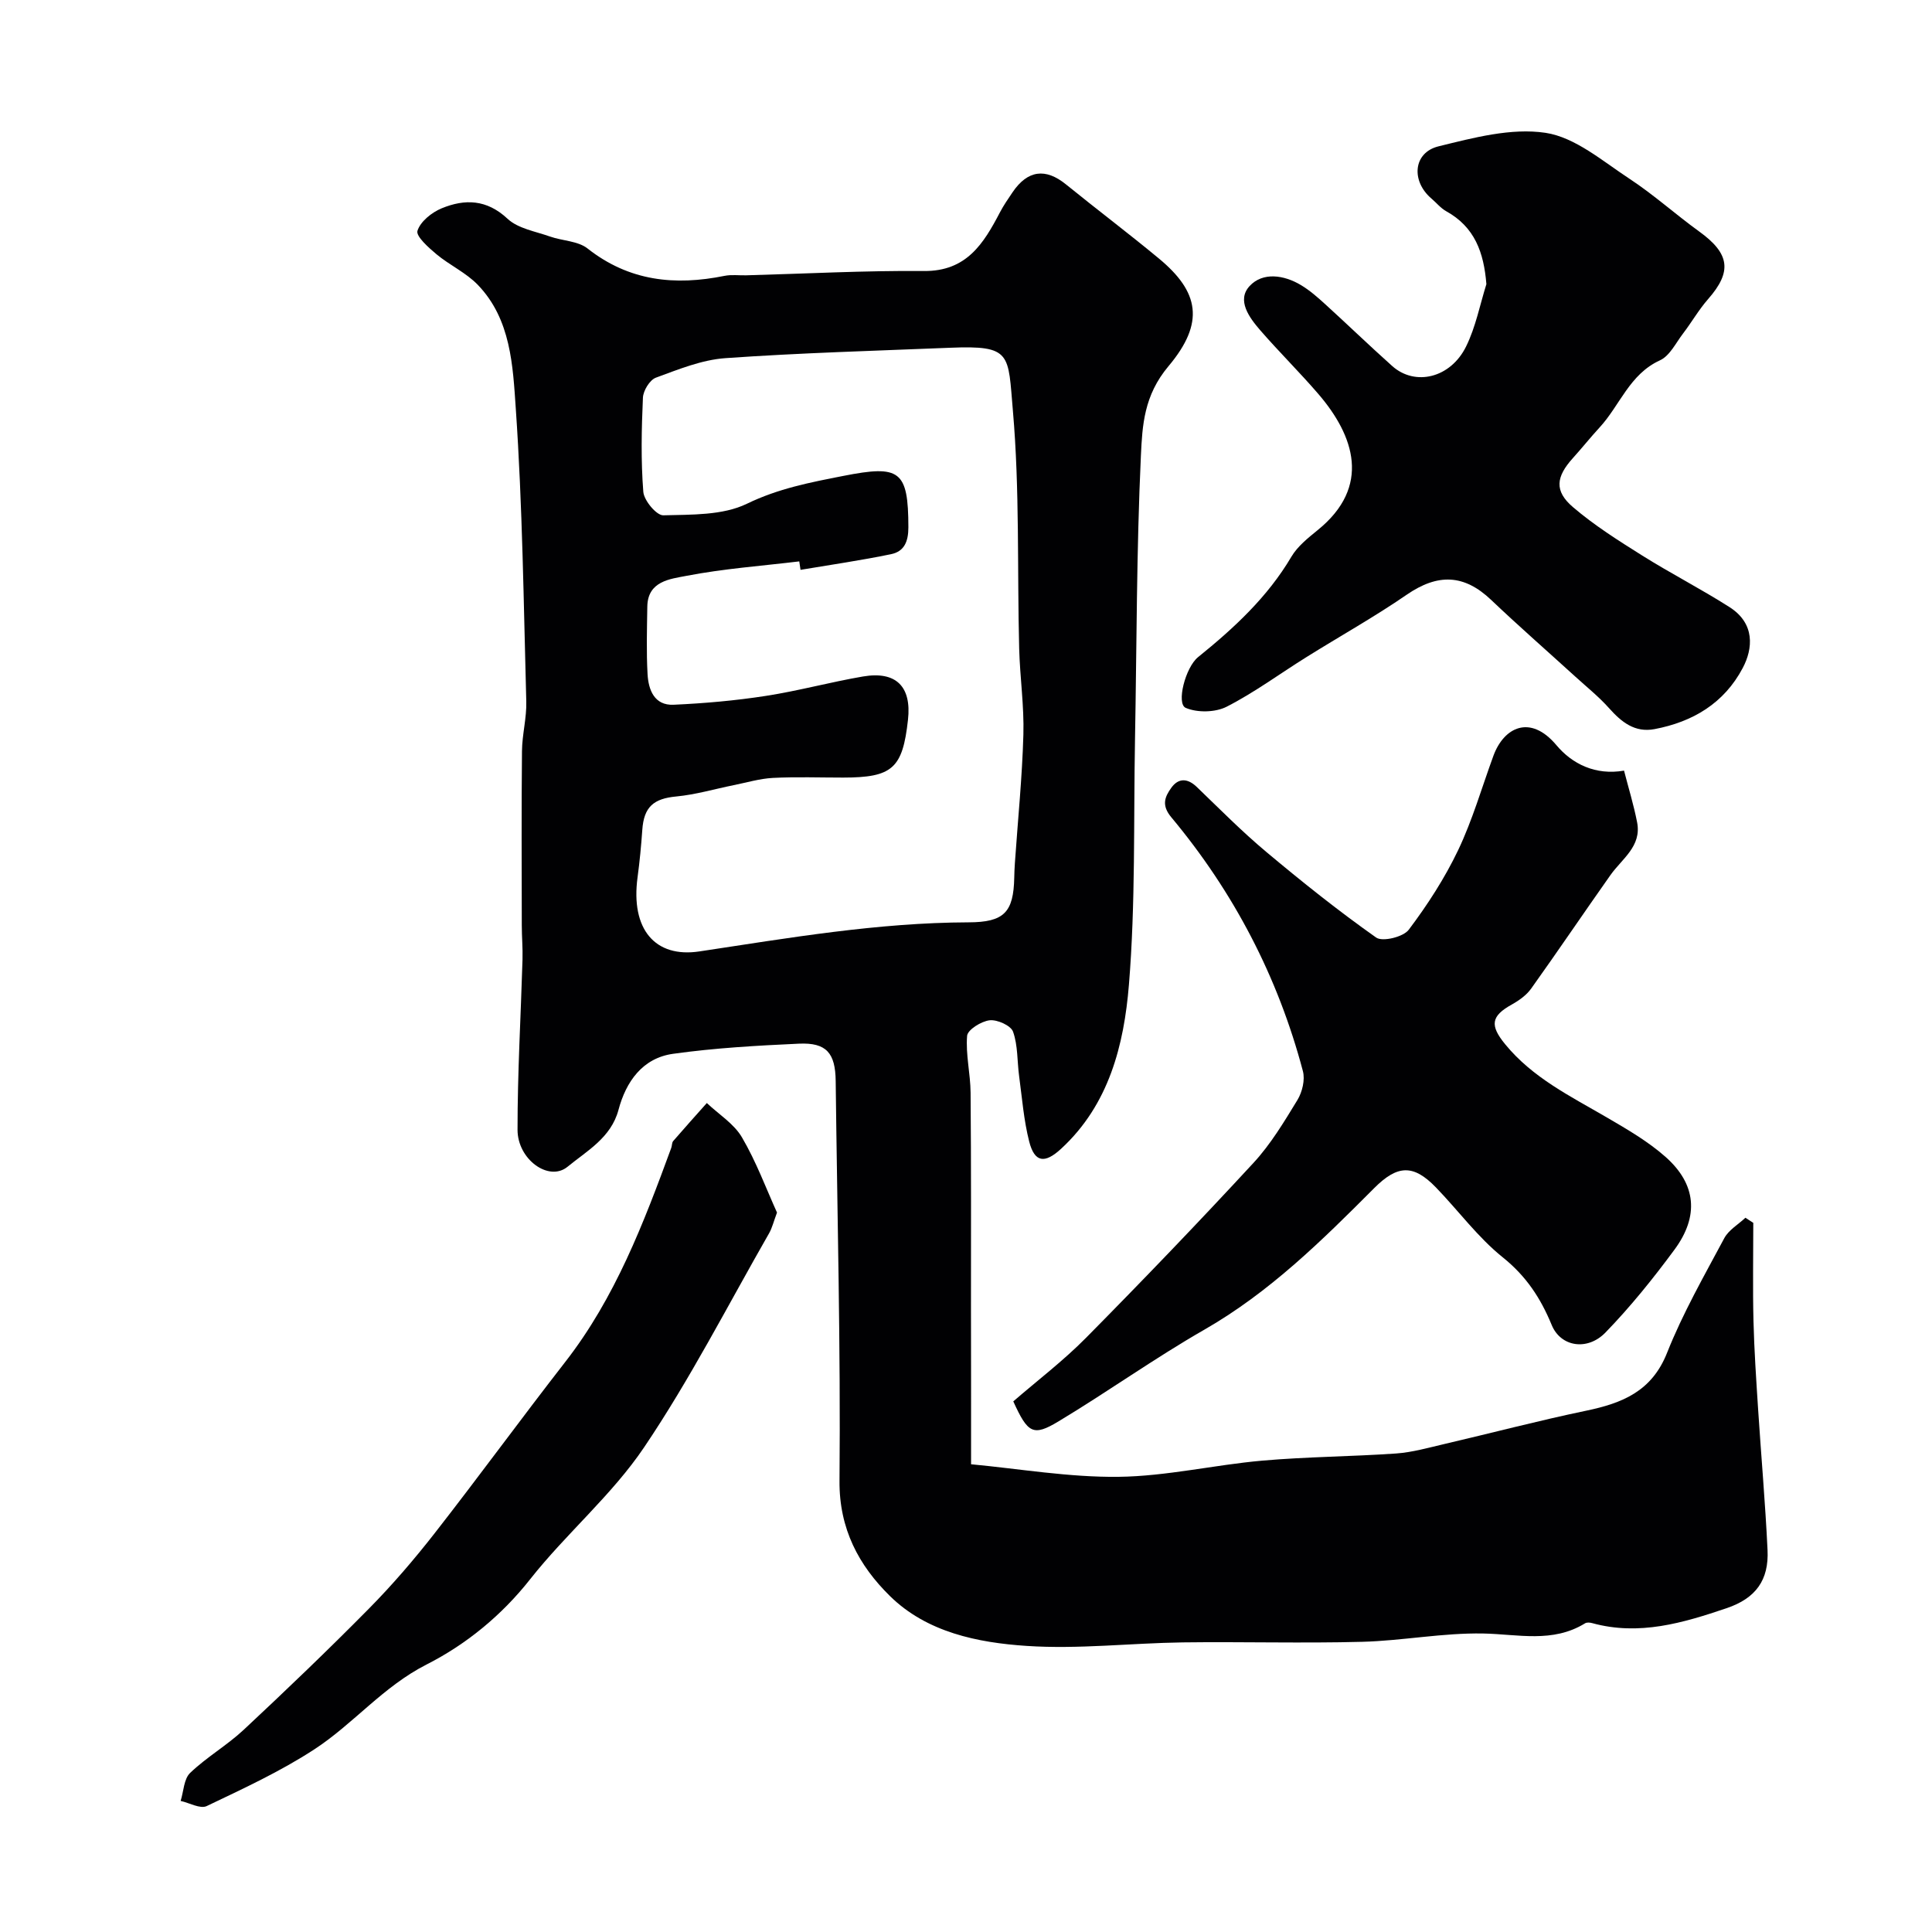
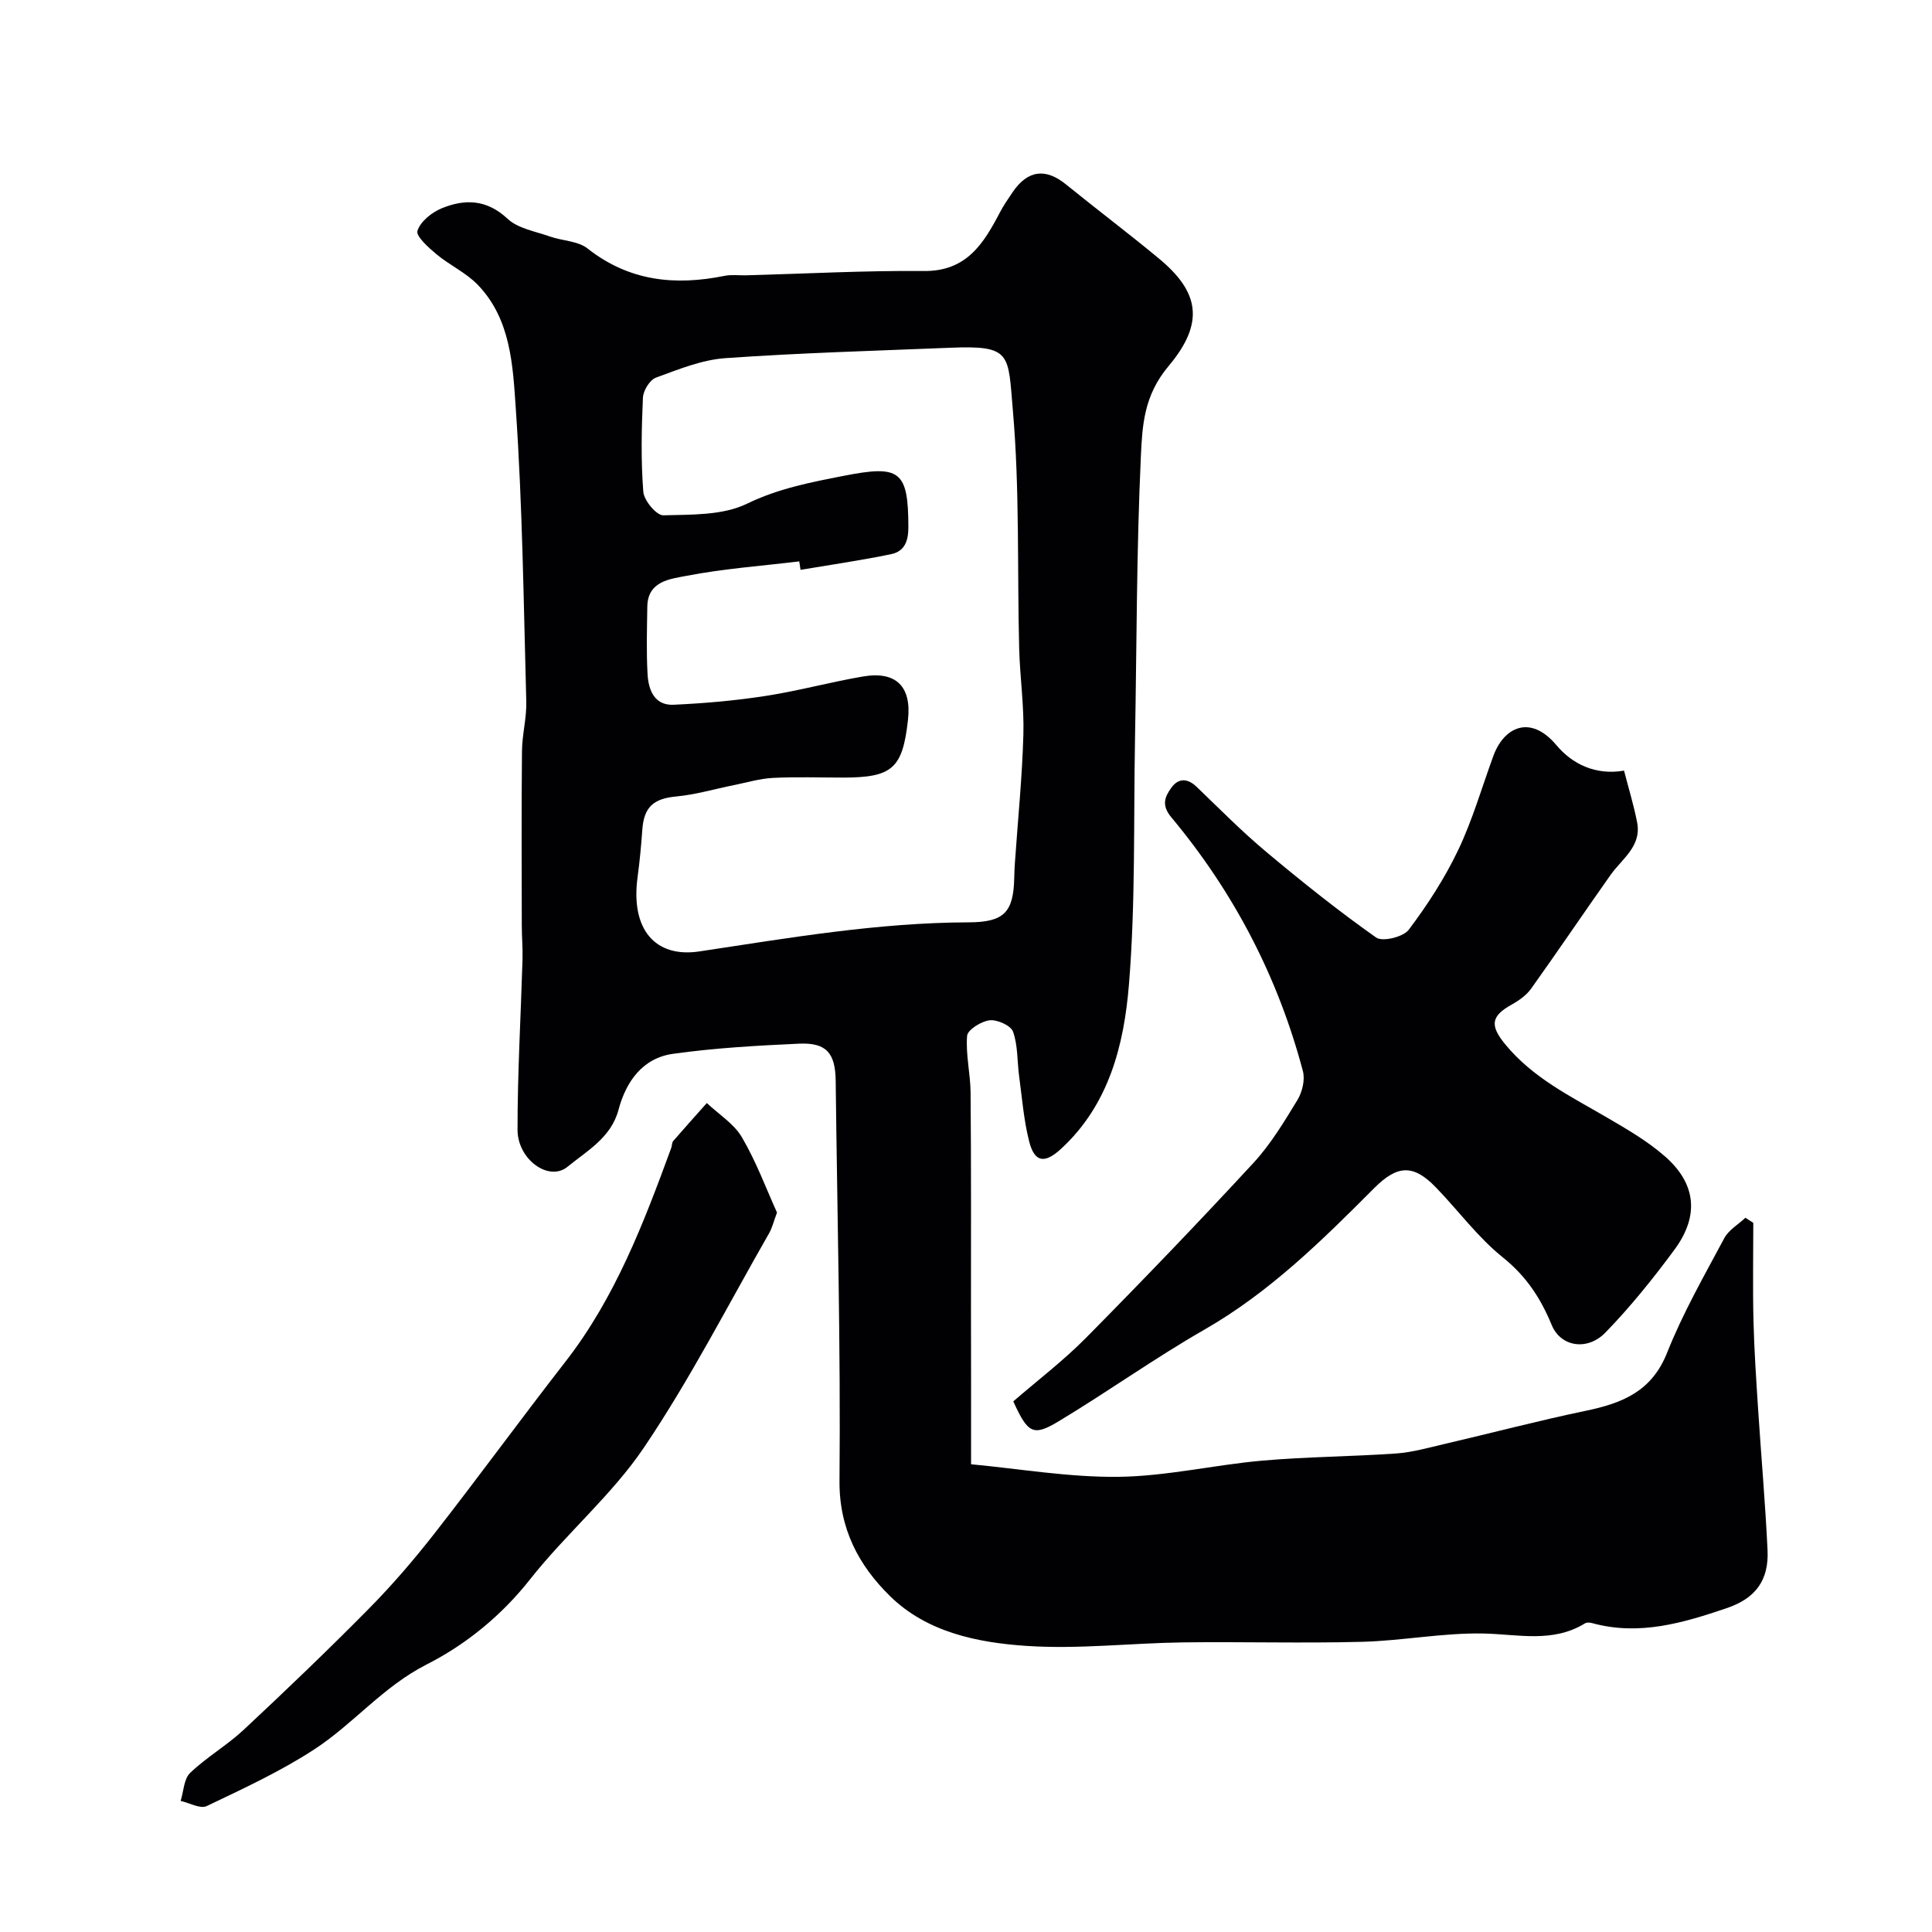
<svg xmlns="http://www.w3.org/2000/svg" enable-background="new 0 0 400 400" viewBox="0 0 400 400">
  <g fill="#010103">
    <path d="m201.05 303.16c9.96.93 20.26 2.72 30.53 2.6 9.93-.12 19.8-2.47 29.75-3.35 9.21-.81 18.48-.84 27.71-1.48 3.36-.24 6.69-1.19 9.99-1.96 9.79-2.28 19.53-4.85 29.37-6.9 7.47-1.56 13.58-3.99 16.75-11.99 3.25-8.19 7.67-15.92 11.84-23.72.91-1.71 2.89-2.84 4.38-4.24.54.35 1.09.71 1.63 1.06 0 6.78-.13 13.55.04 20.32.15 6.1.57 12.2.96 18.29.63 9.71 1.49 19.4 1.95 29.12.3 6.22-2.42 10-8.48 12.05-9.02 3.06-18.13 5.76-27.82 3.09-.46-.13-1.11-.19-1.48.04-6.72 4.14-13.88 2.25-21.08 2.11-8.35-.16-16.72 1.5-25.09 1.72-12.37.33-24.76-.04-37.14.12-10.77.15-21.58 1.44-32.28.73-10.19-.67-20.71-2.83-28.33-10.33-6.41-6.3-10.53-13.88-10.44-23.87.25-27.59-.47-55.18-.79-82.77-.07-5.76-1.9-7.98-7.6-7.72-8.71.4-17.45.89-26.07 2.1-6.31.88-9.74 5.74-11.3 11.61-1.54 5.78-6.58 8.51-10.54 11.77-3.87 3.18-10.36-1.51-10.36-7.65-.01-11.75.68-23.5 1.03-35.25.07-2.36-.15-4.73-.15-7.09-.02-12.02-.08-24.04.04-36.06.03-3.44.99-6.88.89-10.3-.55-20.2-.78-40.43-2.17-60.58-.61-8.89-.99-18.53-7.87-25.66-2.42-2.51-5.82-4.06-8.54-6.32-1.65-1.38-4.3-3.74-3.95-4.86.6-1.92 2.96-3.82 5.01-4.66 4.79-1.97 9.32-1.88 13.64 2.16 2.18 2.04 5.78 2.61 8.79 3.68 2.58.91 5.78.9 7.78 2.48 8.6 6.78 18.1 7.74 28.37 5.66 1.44-.29 2.99-.07 4.49-.11 12.26-.33 24.53-1 36.79-.89 8.82.08 12.35-5.69 15.73-12.15.75-1.44 1.69-2.79 2.6-4.14 3.12-4.61 6.84-5.08 11.07-1.64 6.36 5.16 12.9 10.09 19.2 15.31 8.39 6.93 9.6 13.31 2.02 22.33-5.1 6.07-5.41 12.25-5.71 18.53-.91 19.57-.86 39.18-1.22 58.78-.31 16.93.12 33.92-1.26 50.77-1.02 12.44-4.12 24.81-14.05 33.95-3.38 3.11-5.48 2.86-6.6-1.52-1.12-4.4-1.47-9-2.08-13.52-.42-3.09-.24-6.35-1.26-9.21-.45-1.27-3.27-2.54-4.85-2.36-1.73.2-4.56 1.96-4.66 3.22-.32 3.87.69 7.84.72 11.77.13 15.03.08 30.05.08 45.08.03 10.37.02 20.76.02 31.85zm-35.31-185.18c-.09-.58-.17-1.17-.26-1.75-7.81.94-15.69 1.51-23.4 3-3.28.64-7.98 1.05-8.06 6.35-.07 4.66-.21 9.34.05 13.99.18 3.25 1.4 6.52 5.39 6.34 6.38-.29 12.77-.85 19.08-1.83 6.76-1.04 13.39-2.87 20.13-4.02 6.86-1.17 10.08 2.08 9.32 8.95-1.11 10.09-3.22 11.97-13.42 11.98-4.85 0-9.71-.18-14.55.07-2.73.14-5.42.96-8.13 1.5-3.95.8-7.87 1.96-11.86 2.34-4.7.44-6.72 2.14-7.05 6.93-.23 3.27-.54 6.54-.98 9.8-1.46 10.78 3.64 16.74 12.81 15.35 18.48-2.79 36.93-5.96 55.72-6.02 7.37-.02 9.31-2.08 9.46-9.27.02-1 .06-1.99.13-2.99.61-8.87 1.51-17.73 1.76-26.6.17-5.92-.71-11.86-.87-17.79-.42-16.42.12-32.92-1.3-49.26-1.03-11.82-.17-13.58-13.03-13.05-15.5.63-31.01 1.06-46.48 2.15-4.88.34-9.72 2.32-14.4 4.04-1.28.47-2.63 2.69-2.69 4.16-.29 6.48-.43 13.01.08 19.47.14 1.81 2.74 4.91 4.14 4.87 5.83-.16 12.29.04 17.3-2.39 6.51-3.16 13.09-4.42 19.98-5.77 11.71-2.31 13.44-1.14 13.46 10.64 0 2.97-.86 5.01-3.6 5.57-6.19 1.28-12.48 2.19-18.73 3.24z" />
    <path d="m336.24 159.55c.91 3.55 2.01 7.1 2.71 10.72.96 4.97-3.15 7.53-5.54 10.93-5.51 7.8-10.85 15.71-16.4 23.48-.97 1.36-2.5 2.45-3.98 3.28-4.35 2.41-4.6 4.33-1.41 8.23 5.69 6.96 13.54 10.78 21.05 15.16 4.22 2.46 8.53 4.96 12.16 8.17 6.37 5.64 6.98 12.26 1.85 19.21-4.42 5.99-9.12 11.83-14.29 17.16-3.72 3.83-9.25 3-11.13-1.57-2.31-5.6-5.29-10.12-10.14-14.01-5.16-4.14-9.19-9.68-13.84-14.48-4.66-4.81-7.95-4.67-12.78.17-10.81 10.85-21.66 21.56-35.16 29.3-10.31 5.91-20.01 12.86-30.2 18.99-5.25 3.16-6.34 2.46-9.35-4.15 4.95-4.29 10.36-8.4 15.09-13.19 11.74-11.88 23.32-23.93 34.65-36.2 3.56-3.86 6.34-8.5 9.09-13.01 1-1.65 1.61-4.18 1.13-5.98-5.17-19.53-14.33-37.08-27.26-52.57-2.08-2.5-1.31-4.23.01-6.08 1.49-2.08 3.38-2.01 5.29-.17 4.71 4.53 9.32 9.2 14.32 13.39 7.39 6.19 14.94 12.23 22.81 17.78 1.31.93 5.62-.12 6.74-1.61 3.89-5.16 7.46-10.68 10.24-16.5 2.97-6.24 4.9-12.98 7.29-19.51 2.16-5.9 7.61-8.68 13.04-2.22 3.27 3.9 8.09 6.3 14.01 5.28z" />
-     <path d="m307.74 58.83c-.53-6.59-2.42-11.84-8.34-15.11-1.13-.63-2-1.73-3.01-2.59-4.28-3.62-3.83-9.53 1.43-10.83 7.25-1.78 15.06-3.87 22.17-2.8 6.13.93 11.79 5.84 17.33 9.48 5.05 3.31 9.57 7.4 14.48 10.95 6.35 4.58 6.85 8.3 1.84 14-1.93 2.2-3.4 4.79-5.19 7.13-1.49 1.95-2.75 4.62-4.77 5.54-6.32 2.88-8.29 9.34-12.51 13.91-1.89 2.05-3.63 4.24-5.5 6.31-3.53 3.9-3.91 6.83-.01 10.17 4.41 3.77 9.39 6.92 14.33 10.02 5.93 3.72 12.18 6.92 18.08 10.68 5.35 3.41 4.86 8.61 2.75 12.6-3.86 7.31-10.34 11.17-18.29 12.67-4.07.76-6.82-1.46-9.38-4.33-2.13-2.39-4.67-4.42-7.05-6.59-5.8-5.28-11.7-10.44-17.38-15.84-5.61-5.33-11.04-5.5-17.49-1.06-6.7 4.61-13.84 8.59-20.75 12.91-5.5 3.43-10.75 7.32-16.5 10.26-2.34 1.2-6.07 1.28-8.48.25-2.01-.85-.08-8.39 2.55-10.51 7.44-6.01 14.38-12.42 19.32-20.79 1.27-2.15 3.43-3.87 5.42-5.49 11.19-9.04 7.58-19.56.17-28.19-3.88-4.51-8.13-8.7-12.03-13.19-2.27-2.62-4.94-6.21-2.22-9.16s7.12-2.33 10.68-.18c1.81 1.09 3.43 2.52 5 3.95 4.65 4.23 9.17 8.6 13.86 12.79 4.73 4.22 12.06 2.49 15.28-4.04 2-4.05 2.86-8.61 4.21-12.92z" />
    <path d="m160.87 251.05c-.7 1.86-1 3.17-1.64 4.29-8.51 14.85-16.33 30.17-25.88 44.32-6.67 9.89-16.13 17.85-23.57 27.28-5.95 7.56-13.32 13.54-21.43 17.66-9.05 4.59-15.18 12.32-23.31 17.61-7 4.56-14.69 8.11-22.25 11.72-1.33.63-3.57-.66-5.39-1.07.62-1.97.66-4.55 1.97-5.8 3.41-3.27 7.63-5.7 11.09-8.93 8.78-8.2 17.47-16.52 25.91-25.07 4.85-4.91 9.38-10.19 13.63-15.63 9.15-11.72 17.91-23.74 27.04-35.47 10.35-13.3 16.23-28.75 21.94-44.31.17-.46.11-1.07.4-1.41 2.29-2.65 4.63-5.25 6.96-7.87 2.47 2.34 5.62 4.28 7.27 7.1 2.97 5.06 5.03 10.66 7.26 15.58z" />
  </g>
</svg>